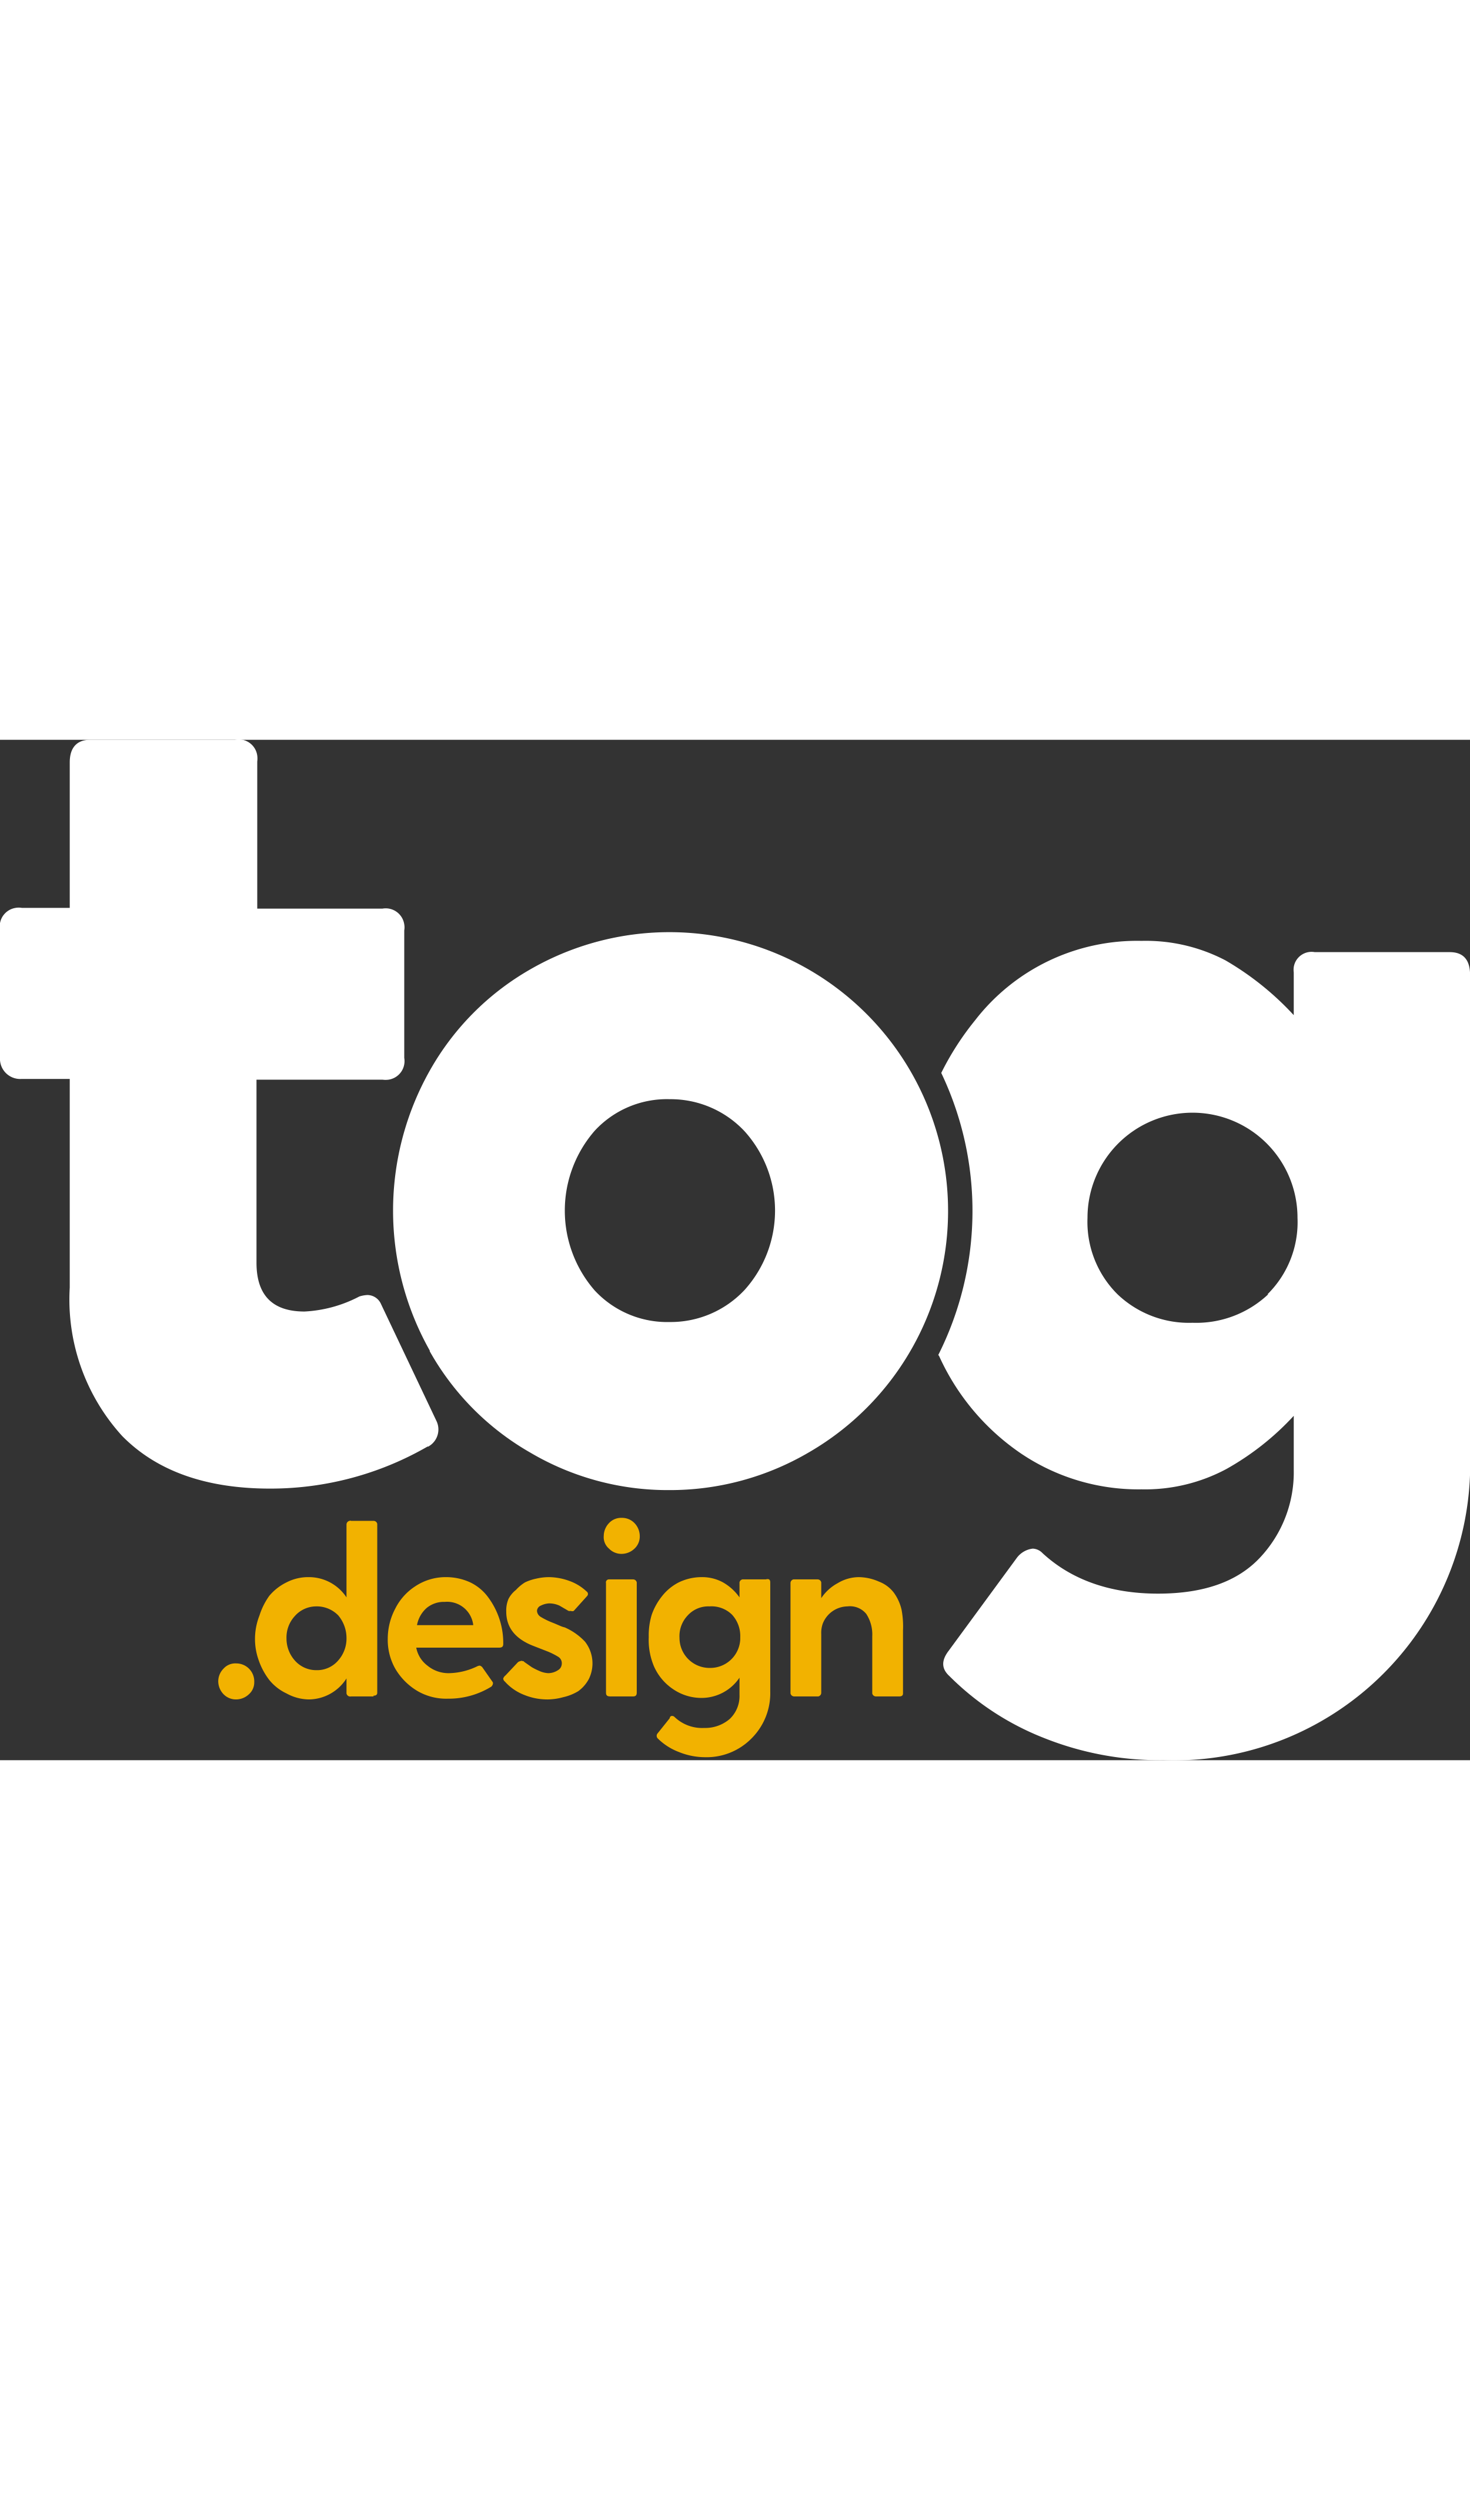
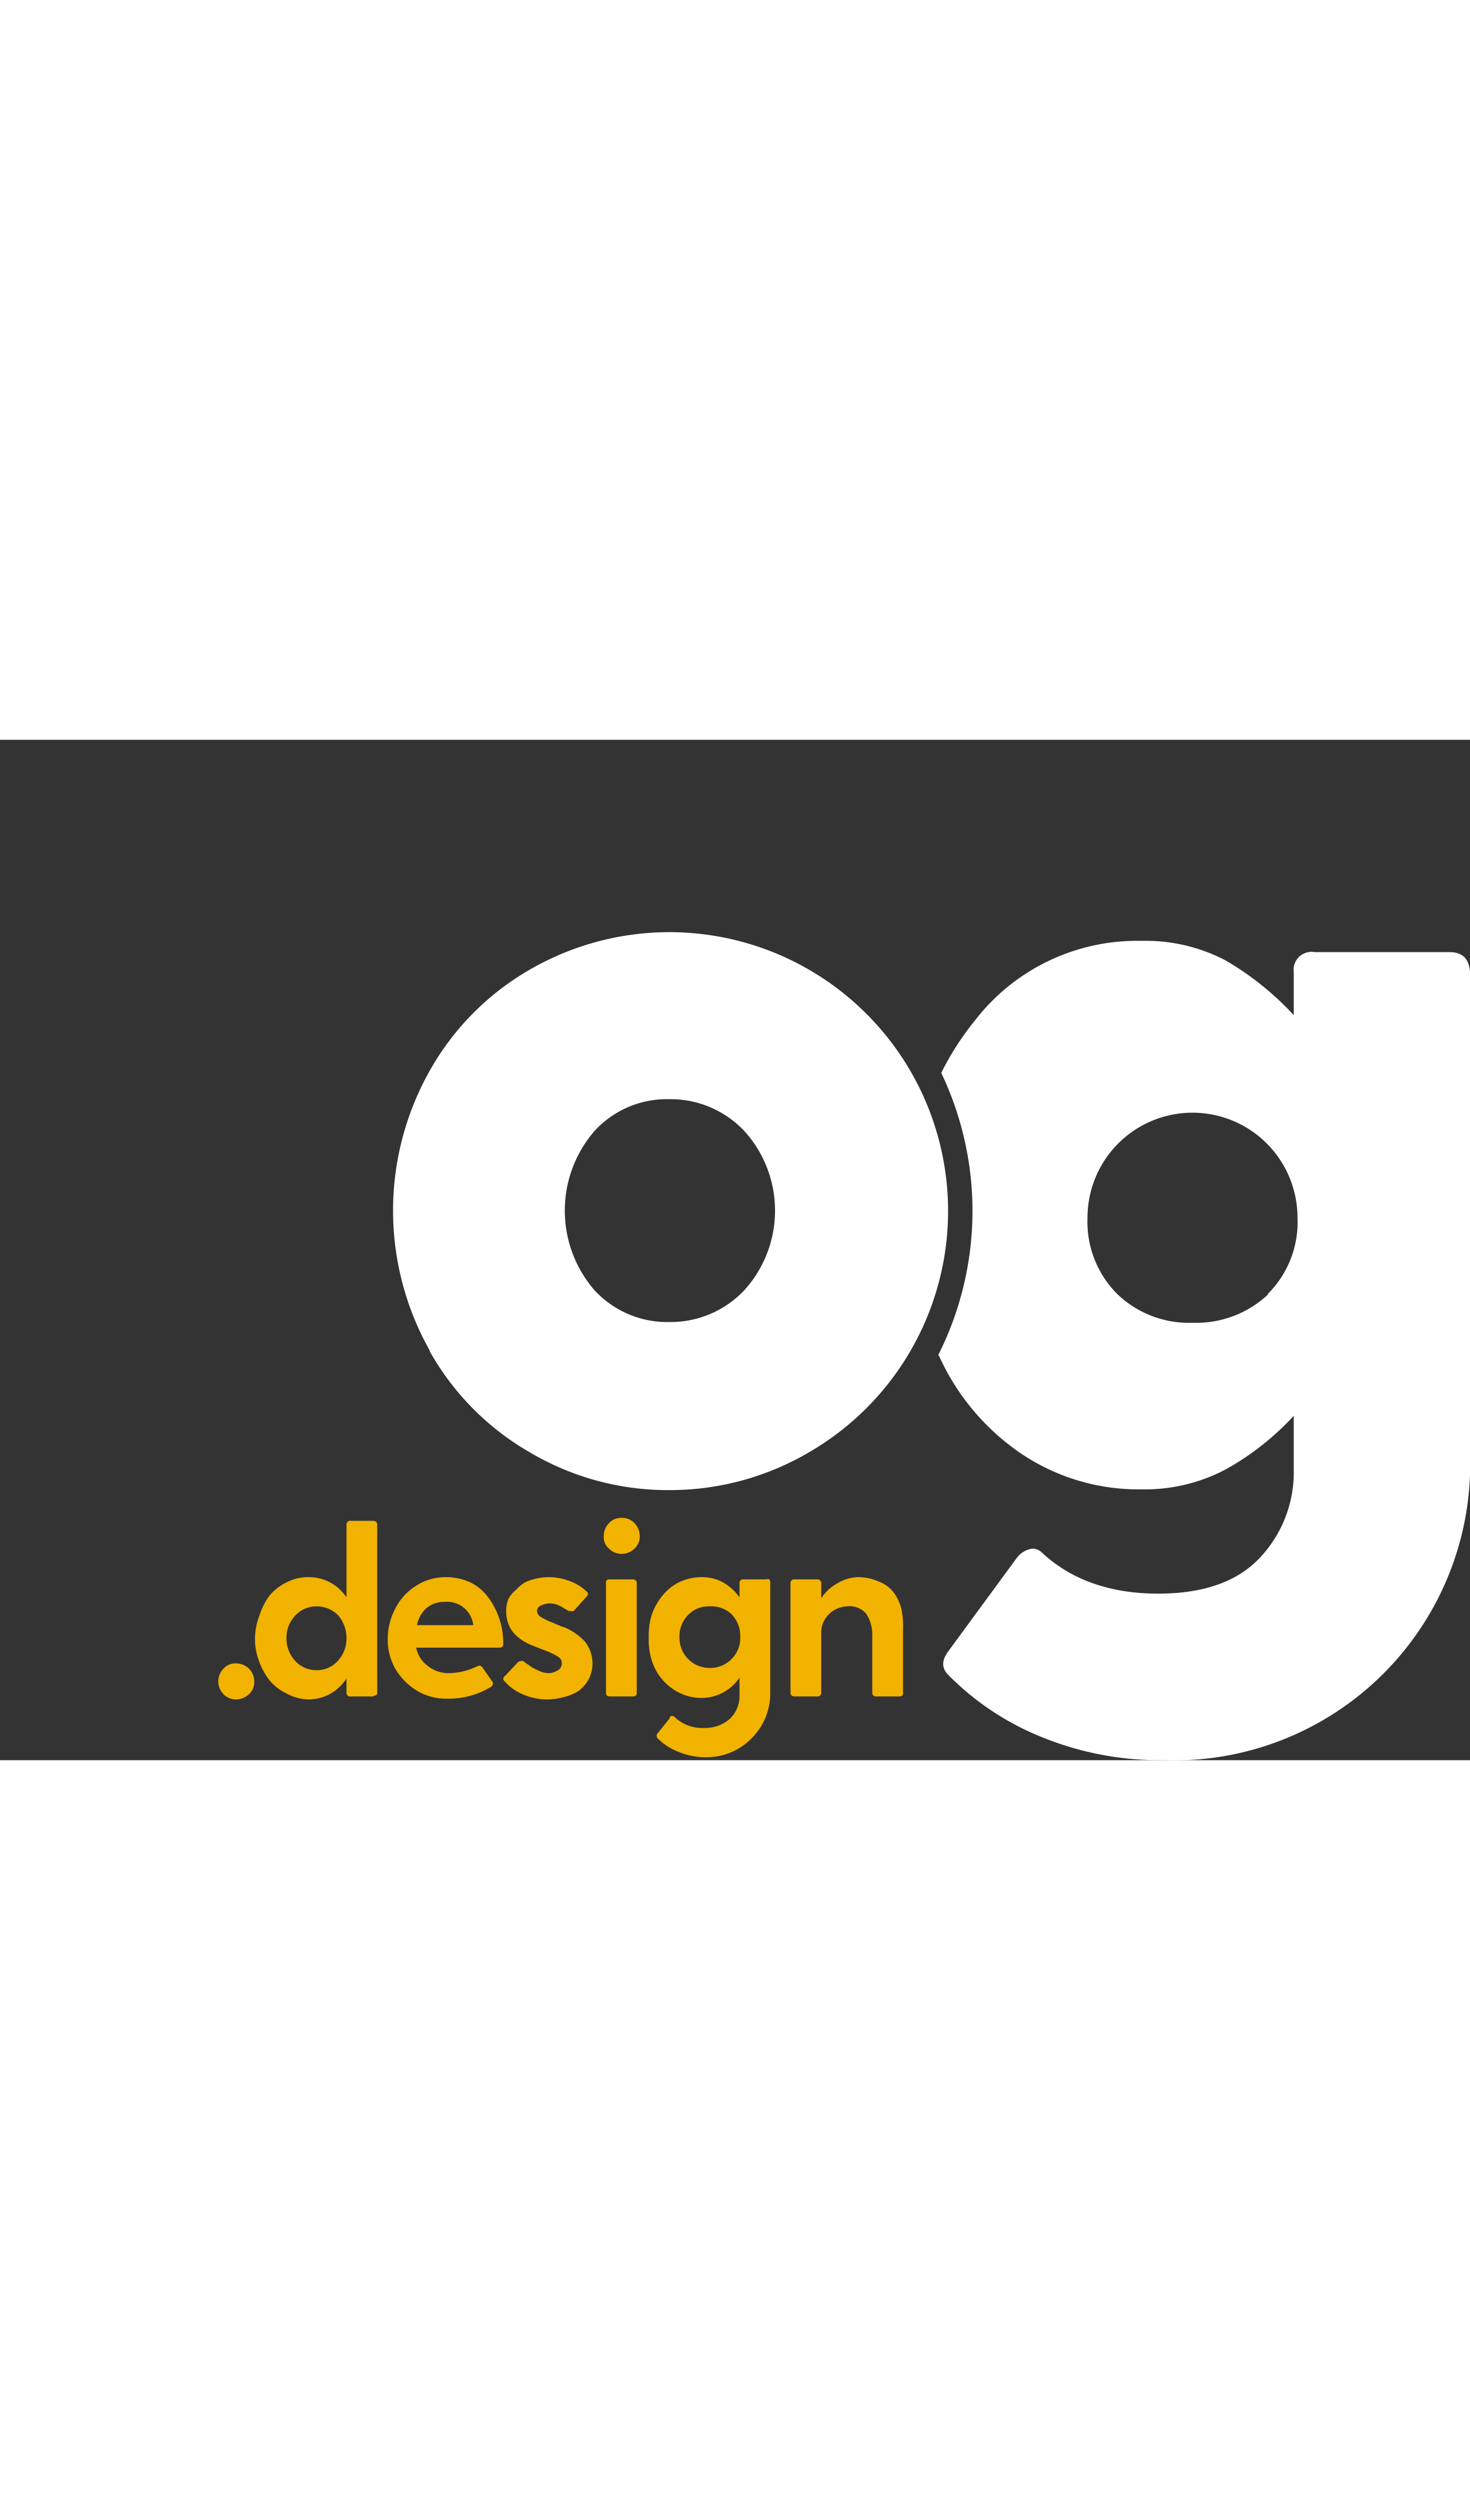
<svg xmlns="http://www.w3.org/2000/svg" class="logo-tog-design" viewBox="0 0 196 136" width="80" fill="#fff">
  <rect x="0" y="0" width="196" height="136" fill="#333333" stroke="none" />
  <g style="fill:#FFF">
-     <path d="M50.8 75.2l7.4 15.6a2.6 2.6 0 0 1-1.1 3.4H57a41.9 41.9 0 0 1-21 5.6q-12.8 0-19.7-7a27 27 0 0 1-7-19.8V45.2H2.9A2.7 2.7 0 0 1 0 42.7a2 2 0 0 1 0-.4v-17a2.5 2.5 0 0 1 2.1-2.9 2.4 2.4 0 0 1 .8 0h6.4V3C9.3 1 10.3 0 12 0h19.3a2.5 2.5 0 0 1 3 2.1 3.1 3.1 0 0 1 0 .8v19.6H51a2.5 2.5 0 0 1 2.9 2.1 2.3 2.3 0 0 1 0 .8v17a2.5 2.5 0 0 1-2.1 2.9 3.1 3.1 0 0 1-.8 0H34.2v24.4c0 4.3 2.1 6.5 6.4 6.5a17.6 17.6 0 0 0 7.3-2A4.1 4.1 0 0 1 49 74a2 2 0 0 1 1.8 1.2z" />
    <path d="M57.3 81.4a38 38 0 0 1 0-37.3 35.7 35.7 0 0 1 13.4-13.5A37.1 37.1 0 0 1 107.8 95a36.6 36.6 0 0 1-18.6 5 36.1 36.1 0 0 1-18.5-5 35.7 35.7 0 0 1-13.4-13.5zm22-29.3a16.2 16.2 0 0 0 0 21.3 13.2 13.2 0 0 0 10 4.2 13.5 13.5 0 0 0 10-4.3 15.8 15.8 0 0 0 0-21.1 13.5 13.5 0 0 0-10-4.3 13.1 13.1 0 0 0-10 4.2z" />
    <path d="M193.3 28.3h-18a2.4 2.4 0 0 0-2.8 2 2.7 2.7 0 0 0 0 .7v5.7a39 39 0 0 0-9.1-7.3 22.9 22.9 0 0 0-11.2-2.6A27.3 27.3 0 0 0 130 37.4a37.6 37.6 0 0 0-4.5 7 42.7 42.7 0 0 1-.4 37.6l.1.1a31.3 31.3 0 0 0 10.9 13 28 28 0 0 0 16.1 4.8 23 23 0 0 0 11.3-2.7 36.3 36.3 0 0 0 9-7.1v7.2A16.6 16.6 0 0 1 168 109c-3 3.2-7.5 4.8-13.6 4.8-6.3 0-11.5-1.8-15.4-5.4a1.9 1.9 0 0 0-1.3-.6 3.1 3.1 0 0 0-2.1 1.2l-9.1 12.4c-1 1.3-1 2.4.1 3.4a36.8 36.8 0 0 0 12.5 8.2 41.7 41.7 0 0 0 16 3A39.5 39.5 0 0 0 196 95V31c-.1-1.8-1-2.7-2.7-2.7zm-24.2 45.6a14 14 0 0 1-10.1 3.8 13.8 13.8 0 0 1-10-3.8 13.6 13.6 0 0 1-4-10.2 14 14 0 1 1 28 0 13.5 13.5 0 0 1-4 10.2z" />
  </g>
  <g style="fill:#f2b200">
    <path d="M29.1 125.5a2.4 2.4 0 0 1 .7-1.7 2.1 2.1 0 0 1 1.7-.7 2.4 2.4 0 0 1 1.7.7 2.4 2.4 0 0 1 .7 1.8 2.1 2.1 0 0 1-.7 1.6 2.5 2.5 0 0 1-1.7.7 2.3 2.3 0 0 1-1.7-.7 2.5 2.5 0 0 1-.7-1.7zM49.8 127.5h-3a.5.5 0 0 1-.6-.4v-2a6 6 0 0 1-5 2.8 6.3 6.3 0 0 1-3-.8 6.5 6.5 0 0 1-2.3-1.8 9.2 9.2 0 0 1-1.4-2.6 8.4 8.4 0 0 1-.5-3 8.6 8.6 0 0 1 .6-3 9.3 9.3 0 0 1 1.3-2.6 7 7 0 0 1 2.3-1.8 6.3 6.3 0 0 1 3-.7 6 6 0 0 1 5 2.7v-9.7a.5.5 0 0 1 .4-.5.2.2 0 0 1 .2 0h3a.5.5 0 0 1 .5.4V127c0 .3-.2.4-.5.4zm-11.6-7.8a4.4 4.4 0 0 0 1.1 3 3.8 3.8 0 0 0 2.9 1.3 3.7 3.7 0 0 0 2.9-1.3 4.4 4.4 0 0 0 1.1-3 4.7 4.7 0 0 0-1.1-3 4 4 0 0 0-3-1.2 3.8 3.8 0 0 0-2.8 1.3 4.2 4.2 0 0 0-1.1 3zM59.9 124.4a9 9 0 0 0 3.7-.9 1 1 0 0 1 .3-.1h.1a.8.8 0 0 1 .3.2l1.4 2a.4.4 0 0 1 0 .3.7.7 0 0 1-.2.3 10.8 10.8 0 0 1-5.8 1.6 7.6 7.6 0 0 1-4-1 8.4 8.4 0 0 1-3-3 7.8 7.8 0 0 1-1-4 8.6 8.6 0 0 1 1-4 7.6 7.6 0 0 1 2.7-3 7.3 7.3 0 0 1 4-1.2 7.7 7.7 0 0 1 3.3.7 6.4 6.4 0 0 1 2.4 2 10.2 10.2 0 0 1 2 6.2c0 .4-.2.5-.6.5h-11a3.9 3.9 0 0 0 1.5 2.4 4.4 4.4 0 0 0 2.9 1zm-4.3-6.4h7.5a3.5 3.5 0 0 0-3.8-3.1 3.6 3.6 0 0 0-2.4.8 4 4 0 0 0-1.3 2.3zM69.9 122.9l1 .7a9 9 0 0 0 1 .5 3.3 3.3 0 0 0 1.2.3 2.4 2.4 0 0 0 1.3-.4 1 1 0 0 0 .5-.8 1 1 0 0 0-.5-1 9.6 9.6 0 0 0-1.4-.7l-1.8-.7q-3.7-1.4-3.7-4.6a4 4 0 0 1 .3-1.7 3.7 3.7 0 0 1 1-1.2 5.6 5.6 0 0 1 1.2-1 6.5 6.5 0 0 1 1.5-.5 7.5 7.5 0 0 1 1.7-.2 8.2 8.2 0 0 1 2.7.5 6.5 6.5 0 0 1 2.3 1.4.4.4 0 0 1 .1.6l-1.8 2a.5.5 0 0 1-.4 0 .6.6 0 0 1-.3 0l-1.2-.7a3.3 3.3 0 0 0-1.4-.3 2.8 2.8 0 0 0-1.1.3.8.8 0 0 0-.5.7 1 1 0 0 0 .5.8 9.8 9.8 0 0 0 1.4.7l.5.2.7.3a3.1 3.1 0 0 0 .6.2 8.2 8.2 0 0 1 2.7 1.9 4.7 4.7 0 0 1 .5 5 4.8 4.8 0 0 1-1.4 1.6 6.6 6.6 0 0 1-2 .8 8 8 0 0 1-2 .3 8.2 8.2 0 0 1-3.2-.6 6.7 6.7 0 0 1-2.6-1.8.5.5 0 0 1-.2-.4.9.9 0 0 1 .3-.4L69 123a.6.6 0 0 1 .4-.2c.1-.1.2 0 .4 0zM80.5 106.1a2.5 2.5 0 0 1 .7-1.7 2.2 2.2 0 0 1 1.7-.7 2.3 2.3 0 0 1 1.7.7 2.5 2.5 0 0 1 .7 1.7 2.2 2.2 0 0 1-.7 1.7 2.5 2.5 0 0 1-1.7.7 2.3 2.3 0 0 1-1.7-.7 2 2 0 0 1-.7-1.7zm3.9 21.4h-3c-.4 0-.6-.1-.6-.5v-14.6a.4.4 0 0 1 .4-.5h3.2a.5.5 0 0 1 .5.4.5.5 0 0 1 0 .1V127c0 .4-.2.5-.5.5zM102.7 112.4v14.4a8.5 8.5 0 0 1-2.5 6.3 8.4 8.4 0 0 1-6.2 2.5 9.3 9.3 0 0 1-3.5-.7 8 8 0 0 1-2.8-1.8.5.5 0 0 1 0-.7l1.6-2a.3.3 0 0 1 .3-.3.5.5 0 0 1 .3.1 5.3 5.3 0 0 0 4 1.5 5 5 0 0 0 3.4-1.2 4.2 4.2 0 0 0 1.3-3.2V125a6.1 6.1 0 0 1-5 2.7 6.7 6.7 0 0 1-3.9-1.2 7.1 7.1 0 0 1-2.5-3 9 9 0 0 1-.7-3.9 9.4 9.4 0 0 1 .4-3 8.4 8.4 0 0 1 1.4-2.5 6.7 6.7 0 0 1 2.2-1.8 7 7 0 0 1 3-.7 5.8 5.8 0 0 1 2.9.7 6.8 6.8 0 0 1 2.2 2v-2a.5.5 0 0 1 .4-.4.2.2 0 0 1 .1 0h3c.4-.1.6 0 .6.4zm-12.1 7.3a4 4 0 0 0 3.9 4h.1a4 4 0 0 0 4.1-3.8v-.3a4.2 4.2 0 0 0-1.1-3 3.9 3.9 0 0 0-3-1.1 3.7 3.7 0 0 0-2.9 1.2 4 4 0 0 0-1.1 3zM119.9 127.5h-3.1a.5.5 0 0 1-.5-.4v-7.6a5 5 0 0 0-.8-3 2.8 2.8 0 0 0-2.5-1 3.6 3.6 0 0 0-3.3 2.3 3.7 3.7 0 0 0-.2 1.4v7.8a.5.5 0 0 1-.4.5h-3.2a.5.5 0 0 1-.5-.4v-14.7a.5.5 0 0 1 .4-.5h3.2a.5.5 0 0 1 .5.4v2.1a6.1 6.1 0 0 1 2.2-2 5.5 5.5 0 0 1 2.8-.8 6.8 6.8 0 0 1 2.7.6 4.5 4.5 0 0 1 2 1.5 6.3 6.3 0 0 1 1 2.2 11.9 11.9 0 0 1 .2 2.8v8.4c0 .3-.2.4-.5.4z" />
  </g>
</svg>